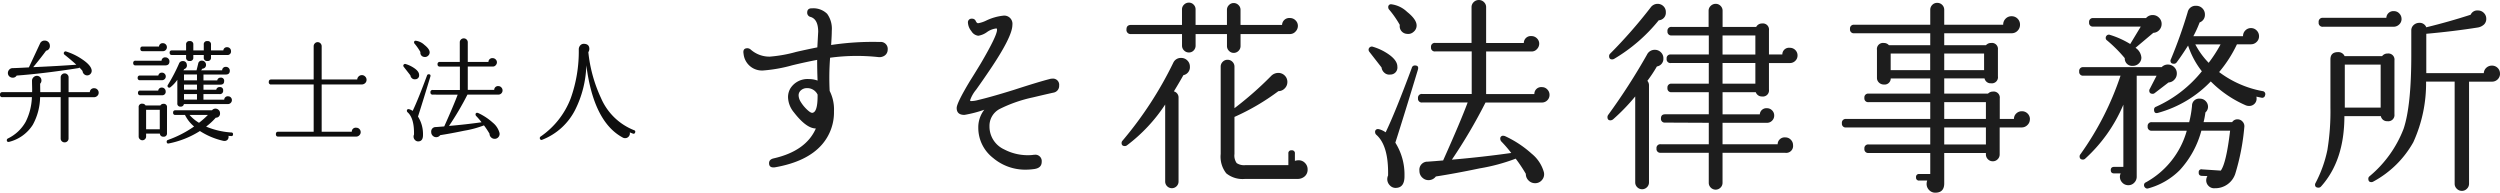
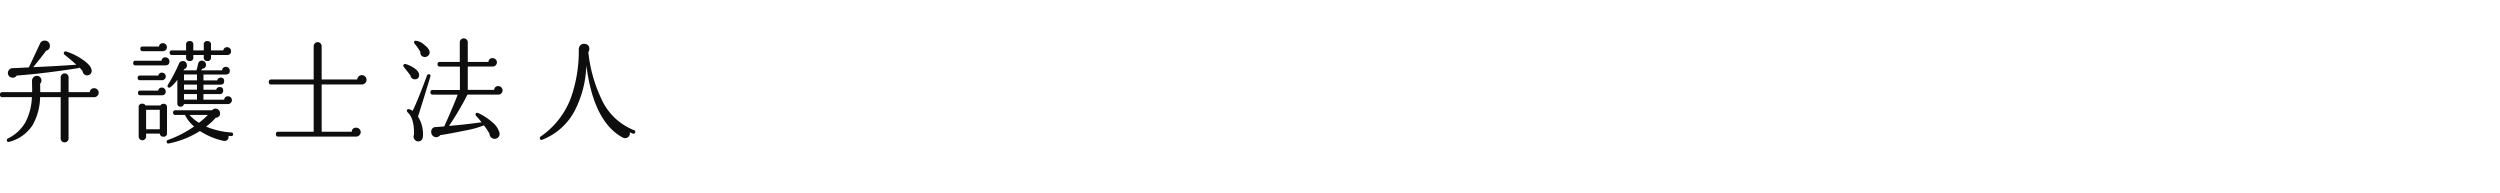
<svg xmlns="http://www.w3.org/2000/svg" width="382.5" height="29.481" viewBox="0 0 382.5 29.481">
  <g transform="translate(-61.003 -45.712)">
-     <path d="M15.028-9.537a.687.687,0,0,1-.17.544.662.662,0,0,1-.527.238.666.666,0,0,1-.476-.2.688.688,0,0,1-.221-.468,5.675,5.675,0,0,0-.476-.527.558.558,0,0,1-.17.085q-5.3.833-9.435,1.139a.676.676,0,0,1-.612.323.746.746,0,0,1-.459-.153.692.692,0,0,1-.272-.561.747.747,0,0,1,.2-.51A.677.677,0,0,1,2.89-9.86q1.088-.034,2.533-.119l1.7-3.638a.735.735,0,0,1,.731-.459.753.753,0,0,1,.68.391.838.838,0,0,1,.1.408.7.7,0,0,1-.578.748q-.714.986-1.972,2.516l1.122-.051q2.873-.136,5.474-.323-.731-.68-1.819-1.547a.274.274,0,0,1-.1-.221.274.274,0,0,1,.11-.213.232.232,0,0,1,.247-.042,9.3,9.3,0,0,1,2.5,1.224Q14.943-10.285,15.028-9.537ZM16.1-6.1a.632.632,0,0,1-.213.484.716.716,0,0,1-.5.2H11.492V.9a.563.563,0,0,1-.179.425.585.585,0,0,1-.417.17.605.605,0,0,1-.434-.17A.563.563,0,0,1,10.285.9V-5.423H7.14A9.074,9.074,0,0,1,6.018-1.19a6.012,6.012,0,0,1-3.6,2.6.321.321,0,0,1-.1.017q-.272,0-.272-.255A.284.284,0,0,1,2.21.9a6.2,6.2,0,0,0,2.72-2.55,9.024,9.024,0,0,0,.952-3.774h-4.5A.331.331,0,0,1,1-5.8q0-.391.374-.391H5.916q.017-.323,0-.867Q5.9-7.684,5.9-7.922a.726.726,0,0,1,.229-.544.729.729,0,0,1,.518-.221.7.7,0,0,1,.527.238.7.7,0,0,1,.17.459.692.692,0,0,1-.2.51q.017.952.017,1.292h3.128V-8.466a.571.571,0,0,1,.178-.417.59.59,0,0,1,.434-.179.571.571,0,0,1,.417.179.571.571,0,0,1,.179.417v2.278h3.247a.619.619,0,0,1,.68-.6.652.652,0,0,1,.476.2A.652.652,0,0,1,16.1-6.1Zm20.247-6.375a.534.534,0,0,1-.612.6H33.286v.374a.488.488,0,0,1-.561.544.481.481,0,0,1-.544-.544v-.374h-1.6v.374a.488.488,0,0,1-.561.544.481.481,0,0,1-.544-.544v-.374H27.3q-.34,0-.34-.357a.3.3,0,0,1,.34-.34h2.176v-.884a.481.481,0,0,1,.544-.544.488.488,0,0,1,.561.544v.884h1.6v-.884a.481.481,0,0,1,.544-.544.488.488,0,0,1,.561.544v.884h1.887a.531.531,0,0,1,.578-.493.577.577,0,0,1,.425.17A.577.577,0,0,1,36.346-12.478Zm.136,7.514a.571.571,0,0,1-.179.416.59.59,0,0,1-.433.179H29.138a.454.454,0,0,1-.493.391.451.451,0,0,1-.51-.51v-3.6a5.06,5.06,0,0,1-1.054,1.139.211.211,0,0,1-.153.068.255.255,0,0,1-.289-.289.226.226,0,0,1,.051-.136,25.663,25.663,0,0,0,1.7-3.247.571.571,0,0,1,.578-.391.555.555,0,0,1,.612.51.569.569,0,0,1-.391.714l-.119.187h2.006l.255-1.037a.53.53,0,0,1,.578-.442.577.577,0,0,1,.433.187.6.6,0,0,1,.179.425.554.554,0,0,1-.544.612l-.2.255h3.213a.531.531,0,0,1,.578-.527.577.577,0,0,1,.425.17.577.577,0,0,1,.17.425q0,.578-.629.578h-3.4v.9h2.108a.5.5,0,0,1,.527-.425.473.473,0,0,1,.527.544q0,.527-.561.527h-2.6v.782h1.955a.492.492,0,0,1,.527-.408.466.466,0,0,1,.527.527.488.488,0,0,1-.561.544H32.13v.85h3.179a.533.533,0,0,1,.6-.51.556.556,0,0,1,.408.17A.577.577,0,0,1,36.482-4.964Zm-9.945-8.109a.59.59,0,0,1-.178.434.571.571,0,0,1-.417.179H22.814q-.34,0-.34-.357t.34-.357H25.33a.546.546,0,0,1,.595-.51.59.59,0,0,1,.434.179A.59.59,0,0,1,26.537-13.073Zm.391,2.176q0,.612-.646.612H21.743a.316.316,0,0,1-.357-.357A.316.316,0,0,1,21.743-11h3.978a.533.533,0,0,1,.595-.51.59.59,0,0,1,.434.179A.59.59,0,0,1,26.928-10.9Zm-.561,2.3a.556.556,0,0,1-.17.408.577.577,0,0,1-.425.17H22.423a.316.316,0,0,1-.357-.357.316.316,0,0,1,.357-.357h2.805a.52.52,0,0,1,.561-.442.556.556,0,0,1,.408.17A.556.556,0,0,1,26.367-8.6ZM36.652.289a.226.226,0,0,1-.289.238,3.248,3.248,0,0,1-.408-.034.648.648,0,0,1-.11.561.59.59,0,0,1-.485.221,1.239,1.239,0,0,1-.2-.017,11.148,11.148,0,0,1-3.57-1.5,13.9,13.9,0,0,1-4.76,1.9q-.323.068-.323-.272a.252.252,0,0,1,.17-.255A16.746,16.746,0,0,0,30.7-.935,5.368,5.368,0,0,1,29.308-2.7H27.846a.316.316,0,0,1-.357-.357.316.316,0,0,1,.357-.357h5.593a.676.676,0,0,1,.527-.255.7.7,0,0,1,.485.2.632.632,0,0,1,.213.484.614.614,0,0,1-.646.7A9.686,9.686,0,0,1,32.538-.918a11.985,11.985,0,0,0,3.859.9A.241.241,0,0,1,36.652.289Zm-10.3-6.6a.526.526,0,0,1-.6.595H22.474a.316.316,0,0,1-.357-.357.316.316,0,0,1,.357-.357h2.737a.525.525,0,0,1,.561-.459.556.556,0,0,1,.408.17A.556.556,0,0,1,26.35-6.307Zm.2,6.392a.488.488,0,0,1-.561.544.487.487,0,0,1-.527-.476H23.358V.612a.537.537,0,0,1-.17.391.556.556,0,0,1-.408.17A.537.537,0,0,1,22.389,1a.537.537,0,0,1-.17-.391V-3.859A.5.5,0,0,1,22.8-4.42a.533.533,0,0,1,.476.272h2.261a.526.526,0,0,1,.459-.255.488.488,0,0,1,.561.544Zm4.59-8.075v-.9H29.155v.9Zm0,1.428v-.782H29.155v.782Zm0,1.513V-5.9H29.155v.85ZM32.81-2.7H30.005A5.965,5.965,0,0,0,31.45-1.5,12.886,12.886,0,0,0,32.81-2.7ZM25.449-.51V-3.485H23.358V-.51ZM57.086-8.075a.665.665,0,0,1-.221.51.75.75,0,0,1-.527.2h-6.12V-.136h4.607a.6.6,0,0,1,.68-.612.658.658,0,0,1,.484.2.658.658,0,0,1,.2.485.64.64,0,0,1-.212.476.681.681,0,0,1-.485.2H43.571q-.357,0-.357-.374t.357-.374h5.423V-7.361H42.5a.331.331,0,0,1-.374-.374q0-.391.374-.391h6.494v-5.083a.619.619,0,0,1,.179-.442.577.577,0,0,1,.433-.187.577.577,0,0,1,.434.187.619.619,0,0,1,.178.442v5.083h5.44a.688.688,0,0,1,.221-.468.687.687,0,0,1,.493-.2.686.686,0,0,1,.5.213A.686.686,0,0,1,57.086-8.075ZM77.894-6.46A.624.624,0,0,1,77.707-6a.624.624,0,0,1-.459.187H72.522A44.035,44.035,0,0,1,69.7-1.02q2.567-.221,4.981-.561a10.632,10.632,0,0,0-.833-.969.339.339,0,0,1-.085-.221.225.225,0,0,1,.255-.255.418.418,0,0,1,.153.034A8.886,8.886,0,0,1,76.4-1.521,3.046,3.046,0,0,1,77.418.017a.727.727,0,0,1-.145.655.725.725,0,0,1-.587.28.753.753,0,0,1-.552-.229A.753.753,0,0,1,75.9.17a12.425,12.425,0,0,0-.85-1.275,15.655,15.655,0,0,1-3.026.816q-2.023.425-3.672.68A.742.742,0,0,1,67.745.7a.721.721,0,0,1-.476-.17.757.757,0,0,1-.289-.612.677.677,0,0,1,.7-.765q.51-.034,1.292-.1,1.462-3.264,2.057-4.862H67.218a.316.316,0,0,1-.357-.357.316.316,0,0,1,.357-.357h4.148V-10.1h-3.06a.316.316,0,0,1-.357-.357.316.316,0,0,1,.357-.357h3.043v-3.009a.571.571,0,0,1,.178-.416.59.59,0,0,1,.434-.179.59.59,0,0,1,.434.179.571.571,0,0,1,.178.416v3.009h3.162a.584.584,0,0,1,.646-.578.633.633,0,0,1,.451.187.61.61,0,0,1,.2.459.643.643,0,0,1-.187.442.581.581,0,0,1-.442.2H72.573v3.57h4.046a.573.573,0,0,1,.646-.578.592.592,0,0,1,.442.2A.633.633,0,0,1,77.894-6.46ZM66.742-12.274a.676.676,0,0,1-.255.527.659.659,0,0,1-.561.17.64.64,0,0,1-.6-.748,8.162,8.162,0,0,0-.884-1.275.278.278,0,0,1-.085-.2.225.225,0,0,1,.255-.255,2.356,2.356,0,0,1,1.326.637Q66.742-12.784,66.742-12.274ZM65.127-8.823a.588.588,0,0,1-.6.663.607.607,0,0,1-.484-.144.68.68,0,0,1-.247-.451l-1.02-1.309a.293.293,0,0,1-.068-.187.251.251,0,0,1,.111-.2.269.269,0,0,1,.264-.034,4.58,4.58,0,0,1,1.258.595Q65.127-9.367,65.127-8.823Zm1.717.272q-1.105,3.655-1.887,6.1A5.011,5.011,0,0,1,65.722.323q.017.969-.663,1.02a.649.649,0,0,1-.552-.2.734.734,0,0,1-.229-.536.748.748,0,0,1,.068-.306q.051-2.482-.969-3.4a.306.306,0,0,1-.119-.238.225.225,0,0,1,.255-.255.321.321,0,0,1,.1.017,1.726,1.726,0,0,1,.527.255q.8-1.649,2.193-5.406a.257.257,0,0,1,.255-.2Q66.963-8.925,66.844-8.551ZM98.175-.017a.238.238,0,0,1-.34.17q-.221-.085-.476-.187a.712.712,0,0,1-.153.62.7.7,0,0,1-.561.264.713.713,0,0,1-.374-.1q-4.454-2.4-5.559-11.05a16.156,16.156,0,0,1-1.7,6.8,9.517,9.517,0,0,1-5.083,4.607.216.216,0,0,1-.238-.043.3.3,0,0,1-.1-.229A.266.266,0,0,1,83.725.6,12.507,12.507,0,0,0,88.332-5.27a21.389,21.389,0,0,0,1.224-7.446.906.906,0,0,1,.229-.629.705.705,0,0,1,.587-.238q.8.034.8.782a.9.9,0,0,1-.153.493,21.809,21.809,0,0,0,1.938,7.021A9.175,9.175,0,0,0,98-.374.244.244,0,0,1,98.175-.017Z" transform="translate(60 66)" fill="#0e0e0e" />
-     <path d="M27.819-18.678a1.091,1.091,0,0,1-.462.891,1.4,1.4,0,0,1-.99.231,30.524,30.524,0,0,0-7.359.1,39.74,39.74,0,0,0-.066,5.082,6.246,6.246,0,0,1,.66,3.1,7.5,7.5,0,0,1-1.848,5.115Q15.477-1.551,10.593-.693q-.924.132-.924-.627,0-.561.66-.726,4.983-1.122,6.5-4.587-1.452,0-3.366-2.475a3.776,3.776,0,0,1-.891-2.31,2.655,2.655,0,0,1,.363-1.353,3.1,3.1,0,0,1,2.838-1.419,3.788,3.788,0,0,1,1.32.231q-.066-1.551-.066-3.168-1.749.33-3.8.825a22.845,22.845,0,0,1-4.389.792,2.828,2.828,0,0,1-3.069-2.541q-.165-.858.594-.858a.806.806,0,0,1,.528.231,4.331,4.331,0,0,0,2.871,1.056,20.946,20.946,0,0,0,4.059-.726q1.584-.363,3.234-.693.132-2.409.132-2.376,0-1.914-1.155-2.277a.654.654,0,0,1-.528-.66q0-.693.759-.66a2.994,2.994,0,0,1,2.294.841,3.879,3.879,0,0,1,.709,2.591q0,.693-.1,2.178a42.724,42.724,0,0,1,7.458-.462A1.068,1.068,0,0,1,27.819-18.678ZM17.094-11.814a1.748,1.748,0,0,0-1.65-.99,1.333,1.333,0,0,0-.875.314,1,1,0,0,0-.379.809,2.017,2.017,0,0,0,.33.99,5.7,5.7,0,0,0,1.122,1.32q.495.429.726.33Q17.127-9.24,17.094-11.814ZM54.054-13.2a1.046,1.046,0,0,1-.891,1.089q-1.056.231-3.135.726a21.277,21.277,0,0,0-5,1.733,2.907,2.907,0,0,0-1.634,2.689,3.838,3.838,0,0,0,2.244,3.531,7.77,7.77,0,0,0,4.323.858,1.529,1.529,0,0,1,.3-.033.977.977,0,0,1,1.122,1.089q0,.924-1.122,1.089a9.563,9.563,0,0,1-1.353.1,7.6,7.6,0,0,1-4.95-1.782,5.839,5.839,0,0,1-2.277-4.62A4.386,4.386,0,0,1,42.6-9.5a18.444,18.444,0,0,1-3.036.792q-1.188,0-1.188-1.056,0-.759,2.046-4.158.528-.825,1.65-2.673,2.475-4.224,2.475-5.115a.322.322,0,0,0-.066-.231,3.053,3.053,0,0,0-1.468.561,3.046,3.046,0,0,1-1.336.561,1.418,1.418,0,0,1-1.056-.709A2.22,2.22,0,0,1,40.1-22.8a.554.554,0,0,1,.627-.627.574.574,0,0,1,.561.346q.165.347.363.347a4.508,4.508,0,0,0,1.287-.429,8.011,8.011,0,0,1,2.541-.726,1.254,1.254,0,0,1,1.419,1.419q0,1.782-3.465,6.9-1.023,1.518-2.079,3a5.163,5.163,0,0,0-.924,1.617.129.129,0,0,0,.1.132,4.206,4.206,0,0,0,1.122-.165q1.98-.462,5.478-1.551,3.762-1.221,5.445-1.65a1.246,1.246,0,0,1,.4-.066A.948.948,0,0,1,54.054-13.2ZM90.58-22.32a1.233,1.233,0,0,1-.357.853,1.119,1.119,0,0,1-.852.388H81.807v1.829a1.015,1.015,0,0,1-.31.744,1.015,1.015,0,0,1-.744.31.98.98,0,0,1-.713-.31,1.015,1.015,0,0,1-.31-.744V-21.08h-4.8v1.767a1.042,1.042,0,0,1-.295.744.965.965,0,0,1-.729.31,1.015,1.015,0,0,1-.744-.31,1.015,1.015,0,0,1-.31-.744V-21.08H65.067a.63.63,0,0,1-.713-.713q0-.682.713-.682h7.781v-2.387a.98.98,0,0,1,.31-.713,1.015,1.015,0,0,1,.744-.31.965.965,0,0,1,.729.31,1,1,0,0,1,.295.713v2.387h4.8V-24.8a.98.98,0,0,1,.31-.713.98.98,0,0,1,.713-.31,1.015,1.015,0,0,1,.744.31.98.98,0,0,1,.31.713v2.325h6.355a1.1,1.1,0,0,1,1.209-1.054,1.163,1.163,0,0,1,.852.356A1.163,1.163,0,0,1,90.58-22.32ZM92.068-.372A1.337,1.337,0,0,1,91.618.7a1.627,1.627,0,0,1-1.1.387H82.489A3.963,3.963,0,0,1,79.621.233a4.12,4.12,0,0,1-.853-2.96V-16.089a1.015,1.015,0,0,1,.31-.744,1.015,1.015,0,0,1,.744-.31,1.015,1.015,0,0,1,.744.31,1.015,1.015,0,0,1,.31.744v6.355a52.438,52.438,0,0,0,5.58-4.9,1.542,1.542,0,0,1,1.116-.5,1.373,1.373,0,0,1,1.007.418,1.351,1.351,0,0,1,.388,1.069,1.343,1.343,0,0,1-.434.915,1.3,1.3,0,0,1-.93.387A34.783,34.783,0,0,1,80.877-8.4v5.673a1.963,1.963,0,0,0,.341,1.395,2.056,2.056,0,0,0,1.333.31h6.572V-2.79a.438.438,0,0,1,.5-.5.438.438,0,0,1,.5.5v1.116a1.755,1.755,0,0,1,.558-.093,1.323,1.323,0,0,1,.992.418A1.364,1.364,0,0,1,92.068-.372ZM74.057-16.089a1.235,1.235,0,0,1-.992,1.3q-.682,1.209-1.457,2.48a.968.968,0,0,1,.713.992v12.8a1.023,1.023,0,1,1-2.046,0v-11.78a24.886,24.886,0,0,1-5.828,6.231.534.534,0,0,1-.341.124q-.5,0-.5-.465a.507.507,0,0,1,.155-.372,56.972,56.972,0,0,0,7.75-11.9,1.258,1.258,0,0,1,1.209-.744,1.286,1.286,0,0,1,.945.387A1.286,1.286,0,0,1,74.057-16.089Zm55.025,4.309a1.138,1.138,0,0,1-.341.837,1.138,1.138,0,0,1-.837.341h-8.618A80.3,80.3,0,0,1,114.14-1.86q4.681-.4,9.083-1.023A19.389,19.389,0,0,0,121.7-4.65a.617.617,0,0,1-.155-.4.411.411,0,0,1,.465-.465.762.762,0,0,1,.279.062,16.2,16.2,0,0,1,4.061,2.681,5.554,5.554,0,0,1,1.86,2.806,1.326,1.326,0,0,1-.264,1.194,1.321,1.321,0,0,1-1.07.512,1.373,1.373,0,0,1-1.007-.419A1.373,1.373,0,0,1,125.455.31a22.66,22.66,0,0,0-1.55-2.325,28.547,28.547,0,0,1-5.518,1.488q-3.689.775-6.7,1.24a1.352,1.352,0,0,1-1.116.558,1.315,1.315,0,0,1-.868-.31,1.38,1.38,0,0,1-.527-1.116,1.235,1.235,0,0,1,1.271-1.4q.93-.062,2.356-.186,2.666-5.952,3.751-8.866h-6.944a.575.575,0,0,1-.651-.651.575.575,0,0,1,.651-.651h7.564v-6.51H111.6a.575.575,0,0,1-.651-.651.575.575,0,0,1,.651-.651h5.549V-25.2a1.041,1.041,0,0,1,.326-.759,1.076,1.076,0,0,1,.79-.326,1.076,1.076,0,0,1,.79.326,1.041,1.041,0,0,1,.326.759v5.487h5.766a1.064,1.064,0,0,1,1.178-1.054,1.154,1.154,0,0,1,.822.341,1.113,1.113,0,0,1,.356.837,1.173,1.173,0,0,1-.341.806,1.059,1.059,0,0,1-.806.372h-6.975v6.51h7.378a1.044,1.044,0,0,1,1.178-1.054,1.079,1.079,0,0,1,.806.356A1.154,1.154,0,0,1,129.082-11.78Zm-20.336-10.6a1.232,1.232,0,0,1-.465.961,1.2,1.2,0,0,1-1.023.31,1.167,1.167,0,0,1-1.085-1.364,14.882,14.882,0,0,0-1.612-2.325.507.507,0,0,1-.155-.372.411.411,0,0,1,.465-.465,4.3,4.3,0,0,1,2.418,1.163Q108.746-23.312,108.746-22.382ZM105.8-16.089a1.071,1.071,0,0,1-1.085,1.209,1.107,1.107,0,0,1-.884-.264,1.239,1.239,0,0,1-.449-.821l-1.86-2.387a.534.534,0,0,1-.124-.341.458.458,0,0,1,.2-.372.49.49,0,0,1,.48-.062,8.351,8.351,0,0,1,2.294,1.085Q105.8-17.081,105.8-16.089Zm3.131.5q-2.015,6.665-3.441,11.129a9.138,9.138,0,0,1,1.4,5.053q.031,1.767-1.209,1.86a1.184,1.184,0,0,1-1.007-.357,1.338,1.338,0,0,1-.419-.977,1.364,1.364,0,0,1,.124-.558q.093-4.526-1.767-6.2a.558.558,0,0,1-.217-.434.411.411,0,0,1,.465-.465.585.585,0,0,1,.186.031,3.147,3.147,0,0,1,.961.465q1.457-3.007,4-9.858a.469.469,0,0,1,.465-.372Q109.149-16.275,108.932-15.593Zm58.094-2.2a1.1,1.1,0,0,1-.341.806,1.138,1.138,0,0,1-.837.341h-3.193v4.061a.932.932,0,0,1-1.054,1.054.976.976,0,0,1-.961-.651h-5.084V-8.8h5.7a1,1,0,0,1,1.085-.93,1.076,1.076,0,0,1,.79.326,1.076,1.076,0,0,1,.326.79,1.076,1.076,0,0,1-.326.791,1.076,1.076,0,0,1-.79.326h-6.789v3.286h8.432a1.064,1.064,0,0,1,1.178-1.054,1.113,1.113,0,0,1,.837.357,1.154,1.154,0,0,1,.341.821,1.055,1.055,0,0,1-1.209,1.178h-9.579V1.674a1.015,1.015,0,0,1-.31.744,1.048,1.048,0,0,1-1.488,0,1.015,1.015,0,0,1-.31-.744V-2.914H146.1a.575.575,0,0,1-.651-.651.575.575,0,0,1,.651-.651h7.347V-7.5l-6.665-.031a.575.575,0,0,1-.651-.651q0-.62.651-.62h6.665v-3.379h-5.673a.575.575,0,0,1-.651-.651.575.575,0,0,1,.651-.651h5.673v-3.162h-5.8A.575.575,0,0,1,147-17.3a.575.575,0,0,1,.651-.651h5.8v-2.914h-5.673a.575.575,0,0,1-.651-.651.575.575,0,0,1,.651-.651h5.642v-2.48a.991.991,0,0,1,.326-.744,1.067,1.067,0,0,1,.759-.31,1.015,1.015,0,0,1,.744.31,1.015,1.015,0,0,1,.31.744v2.48H160.7a.986.986,0,0,1,.9-.527.932.932,0,0,1,1.054,1.054v3.689H164.7a1.017,1.017,0,0,1,1.147-1.023,1.138,1.138,0,0,1,.837.341A1.138,1.138,0,0,1,167.026-17.794Zm-20.15-6.634a1.151,1.151,0,0,1-1.085,1.24,25.33,25.33,0,0,1-6.758,5.859.667.667,0,0,1-.372.124q-.465,0-.465-.5a.534.534,0,0,1,.124-.341,75.425,75.425,0,0,0,6.231-7.1,1.3,1.3,0,0,1,1.054-.558,1.252,1.252,0,0,1,.9.356A1.211,1.211,0,0,1,146.876-24.428ZM146.5-17.36a1.172,1.172,0,0,1-.992,1.24,21.27,21.27,0,0,1-1.457,2.2,1.028,1.028,0,0,1,.248.651V1.612a1.015,1.015,0,0,1-.31.744,1.048,1.048,0,0,1-1.488,0,1.015,1.015,0,0,1-.31-.744V-11.532a30.3,30.3,0,0,1-3.317,3.441.731.731,0,0,1-.465.217q-.465,0-.465-.5a.6.6,0,0,1,.093-.31,94.32,94.32,0,0,0,5.952-9.238,1.3,1.3,0,0,1,1.209-.744,1.277,1.277,0,0,1,.914.372A1.236,1.236,0,0,1,146.5-17.36Zm14.074-.589v-2.914h-5.022v2.914Zm0,4.464v-3.162h-5.022v3.162Zm42,5.456a1.19,1.19,0,0,1-.372.868,1.225,1.225,0,0,1-.9.372h-3.348v4.123a1.015,1.015,0,0,1-.31.744,1.015,1.015,0,0,1-.744.31,1.015,1.015,0,0,1-.744-.31,1.015,1.015,0,0,1-.31-.744v-.217H189.47v4.65q0,1.426-1.364,1.426a1.262,1.262,0,0,1-.945-.4,1.3,1.3,0,0,1-.387-.93,1.489,1.489,0,0,1,.093-.527h-1.209a.438.438,0,0,1-.5-.5.438.438,0,0,1,.5-.5h1.674V-2.883h-9.424a.575.575,0,0,1-.651-.651.575.575,0,0,1,.651-.651h9.424v-2.6H174.466a.575.575,0,0,1-.651-.651.575.575,0,0,1,.651-.651h12.865v-2.573h-9.424a.575.575,0,0,1-.651-.651.575.575,0,0,1,.651-.651h9.424v-2.325h-6.045a.936.936,0,0,1-1.054.93,1.042,1.042,0,0,1-.744-.294.965.965,0,0,1-.31-.729v-4.278a.932.932,0,0,1,1.054-1.054,1,1,0,0,1,.775.341h6.324V-21.2H175.706a.575.575,0,0,1-.651-.651.575.575,0,0,1,.651-.651h11.625v-2.263a1.052,1.052,0,0,1,.31-.775,1.015,1.015,0,0,1,.744-.31,1.051,1.051,0,0,1,.775.31,1.051,1.051,0,0,1,.31.775v2.263h9.021a1.262,1.262,0,0,1,.372-.93,1.225,1.225,0,0,1,.9-.372,1.262,1.262,0,0,1,.93.372,1.262,1.262,0,0,1,.372.93,1.277,1.277,0,0,1-.372.915,1.236,1.236,0,0,1-.93.387H189.47v1.829h6.386a1,1,0,0,1,.775-.341.918.918,0,0,1,1.054,1.023V-14.6a.932.932,0,0,1-1.054,1.054.943.943,0,0,1-.992-.744H189.47v2.325h6.7a1.015,1.015,0,0,1,.744-.31.932.932,0,0,1,1.054,1.054v3.131h2.17a1.113,1.113,0,0,1,.356-.837,1.19,1.19,0,0,1,.852-.341,1.2,1.2,0,0,1,.884.357A1.2,1.2,0,0,1,202.583-8.029Zm-7.006-7.533V-18.1H189.47v2.542Zm.279,7.471v-2.573H189.47v2.573Zm-8.525-7.471V-18.1h-6.045v2.542Zm8.525,11.377v-2.6H189.47v2.6Zm42.718-7.564a.446.446,0,0,1-.589.4q-.341-.062-.744-.155a1.576,1.576,0,0,1,.031.31,1.076,1.076,0,0,1-.326.79,1.114,1.114,0,0,1-.822.326,1.4,1.4,0,0,1-.5-.093,17.146,17.146,0,0,1-5.363-3.658,17.668,17.668,0,0,1-8.06,4.805q-.62.186-.62-.5a.439.439,0,0,1,.31-.434,18.961,18.961,0,0,0,7.006-5.425,12.861,12.861,0,0,1-2.108-3.937q-1.023,1.612-1.767,2.6a.5.5,0,0,1-.4.186q-.527,0-.527-.465a.382.382,0,0,1,.062-.217,72.863,72.863,0,0,0,2.573-7.223,1.229,1.229,0,0,1,1.3-.961,1.286,1.286,0,0,1,.946.387,1.286,1.286,0,0,1,.387.946,1.217,1.217,0,0,1-.806,1.209,17.7,17.7,0,0,1-.961,2.108h7.6a1.2,1.2,0,0,1,.356-.883,1.163,1.163,0,0,1,.853-.357,1.174,1.174,0,0,1,.883.372,1.215,1.215,0,0,1,.356.868,1.174,1.174,0,0,1-.372.883,1.215,1.215,0,0,1-.868.357h-2.139a19.3,19.3,0,0,1-2.728,4.247,15.833,15.833,0,0,0,6.634,2.914A.46.46,0,0,1,238.574-11.749ZM222.733-22.63a1.362,1.362,0,0,1-.357.93,1.265,1.265,0,0,1-.914.434l-2.728,2.294a1.962,1.962,0,0,1,.9,1.488,1.2,1.2,0,0,1-.387.9,1.277,1.277,0,0,1-.914.372,1.123,1.123,0,0,1-1.24-1.178,21.2,21.2,0,0,0-2.728-2.728.417.417,0,0,1-.186-.372.485.485,0,0,1,.2-.4.44.44,0,0,1,.449-.062,13.39,13.39,0,0,1,3.1,1.4l1.612-2.666h-7.254a.575.575,0,0,1-.651-.651.575.575,0,0,1,.651-.651h8.06a1.3,1.3,0,0,1,1.023-.465,1.312,1.312,0,0,1,.961.4A1.312,1.312,0,0,1,222.733-22.63ZM235.381-6.82A34.353,34.353,0,0,1,233.986.341a3.223,3.223,0,0,1-3.131,2.17,1.164,1.164,0,0,1-.93-.341,1.19,1.19,0,0,1-.372-.868,1.246,1.246,0,0,1,.186-.651L228.871.62q-.5-.031-.465-.558a.412.412,0,0,1,.527-.434l2.852.186q.837-1.147,1.426-6.107h-4.4a14.366,14.366,0,0,1-3.286,6.014,10.844,10.844,0,0,1-4.867,2.821.446.446,0,0,1-.434-.109.514.514,0,0,1-.186-.388.439.439,0,0,1,.279-.434,13,13,0,0,0,6.262-7.9h-5.332a.575.575,0,0,1-.651-.651.575.575,0,0,1,.651-.651h5.7a16.5,16.5,0,0,0,.434-2.5,1.077,1.077,0,0,1,1.209-1.1,1.174,1.174,0,0,1,.883.372,1.215,1.215,0,0,1,.357.868,1.148,1.148,0,0,1-.4.868A12.549,12.549,0,0,1,229.15-7.6h4.371a.949.949,0,0,1,.806-.434,1.031,1.031,0,0,1,.791.357A1.019,1.019,0,0,1,235.381-6.82Zm-10.323-8.215a1.33,1.33,0,0,1-.372.93,1.288,1.288,0,0,1-.9.434l-2.139,1.643a.453.453,0,0,1-.279.093q-.527,0-.527-.5a.382.382,0,0,1,.062-.217l1.054-2.046H218.92V.744a1.277,1.277,0,0,1-.372.914,1.2,1.2,0,0,1-.9.388,1.236,1.236,0,0,1-.93-.388,1.277,1.277,0,0,1-.372-.914,1.1,1.1,0,0,1,.124-.5h-.992q-.527,0-.527-.5t.527-.5h1.4v-9.517a23.435,23.435,0,0,1-5.859,8.277.5.5,0,0,1-.31.124q-.527,0-.527-.5a.5.5,0,0,1,.124-.31,45.059,45.059,0,0,0,6.138-12.028h-5.673a.575.575,0,0,1-.651-.651.575.575,0,0,1,.651-.651h11.966a1.277,1.277,0,0,1,.93-.4,1.348,1.348,0,0,1,.992.4A1.312,1.312,0,0,1,225.058-15.035Zm6.7-4.464h-3.875a12.041,12.041,0,0,0,2.046,2.821A21,21,0,0,0,231.754-19.5Zm27.683-3.906a1.126,1.126,0,0,1-.372.868,1.207,1.207,0,0,1-.837.341H247.44a.6.6,0,0,1-.682-.682.6.6,0,0,1,.682-.682h9.672a1.075,1.075,0,0,1,1.178-1.023,1.079,1.079,0,0,1,.806.357A1.154,1.154,0,0,1,259.437-23.405Zm15.066,8.37a1.2,1.2,0,0,1-.357.884,1.2,1.2,0,0,1-.883.356h-3.5V1.829a1.041,1.041,0,0,1-.326.76,1.041,1.041,0,0,1-.76.325,1.076,1.076,0,0,1-.79-.325,1.041,1.041,0,0,1-.326-.76V-13.8h-4.371a21.718,21.718,0,0,1-1.953,9.269,15.389,15.389,0,0,1-6.107,6.014.6.6,0,0,1-.31.093q-.465,0-.465-.5a.448.448,0,0,1,.155-.372,17.711,17.711,0,0,0,5.239-7.285q1.178-3.5,1.178-11.253v-3.782a1.078,1.078,0,0,1,.372-.852,1.277,1.277,0,0,1,.868-.326,1.076,1.076,0,0,1,1.054.682q3.441-.837,6.789-1.922a1.092,1.092,0,0,1,1.116-.651,1.225,1.225,0,0,1,.9.372,1.225,1.225,0,0,1,.372.9,1.176,1.176,0,0,1-.341.868,1.829,1.829,0,0,1-.961.465q-3.72.589-7.874.961V-15.1h8.8a1.169,1.169,0,0,1,.387-.821,1.221,1.221,0,0,1,.853-.326,1.2,1.2,0,0,1,.883.356A1.163,1.163,0,0,1,274.5-15.035ZM258.352-8.8a.946.946,0,0,1-1.085,1.054.949.949,0,0,1-.992-.775h-5.58q0,6.789-3.565,10.757a.5.5,0,0,1-.4.186q-.527,0-.527-.465a.5.5,0,0,1,.062-.217,19.019,19.019,0,0,0,1.829-5.084,36.44,36.44,0,0,0,.465-6.479V-17.2q0-1.116,1.178-1.116a1.037,1.037,0,0,1,.992.62h5.735a1,1,0,0,1,.837-.4.932.932,0,0,1,1.054,1.054Zm-2.108-1.023V-16.4h-5.487v6.572Z" transform="translate(169 72)" fill="#1d1d1d" />
+     <path d="M15.028-9.537a.687.687,0,0,1-.17.544.662.662,0,0,1-.527.238.666.666,0,0,1-.476-.2.688.688,0,0,1-.221-.468,5.675,5.675,0,0,0-.476-.527.558.558,0,0,1-.17.085q-5.3.833-9.435,1.139a.676.676,0,0,1-.612.323.746.746,0,0,1-.459-.153.692.692,0,0,1-.272-.561.747.747,0,0,1,.2-.51A.677.677,0,0,1,2.89-9.86q1.088-.034,2.533-.119l1.7-3.638a.735.735,0,0,1,.731-.459.753.753,0,0,1,.68.391.838.838,0,0,1,.1.408.7.7,0,0,1-.578.748q-.714.986-1.972,2.516l1.122-.051q2.873-.136,5.474-.323-.731-.68-1.819-1.547a.274.274,0,0,1-.1-.221.274.274,0,0,1,.11-.213.232.232,0,0,1,.247-.042,9.3,9.3,0,0,1,2.5,1.224Q14.943-10.285,15.028-9.537ZM16.1-6.1a.632.632,0,0,1-.213.484.716.716,0,0,1-.5.2H11.492V.9a.563.563,0,0,1-.179.425.585.585,0,0,1-.417.17.605.605,0,0,1-.434-.17A.563.563,0,0,1,10.285.9V-5.423H7.14A9.074,9.074,0,0,1,6.018-1.19a6.012,6.012,0,0,1-3.6,2.6.321.321,0,0,1-.1.017q-.272,0-.272-.255A.284.284,0,0,1,2.21.9a6.2,6.2,0,0,0,2.72-2.55,9.024,9.024,0,0,0,.952-3.774h-4.5A.331.331,0,0,1,1-5.8q0-.391.374-.391H5.916q.017-.323,0-.867Q5.9-7.684,5.9-7.922a.726.726,0,0,1,.229-.544.729.729,0,0,1,.518-.221.7.7,0,0,1,.527.238.7.7,0,0,1,.17.459.692.692,0,0,1-.2.51q.017.952.017,1.292h3.128V-8.466a.571.571,0,0,1,.178-.417.59.59,0,0,1,.434-.179.571.571,0,0,1,.417.179.571.571,0,0,1,.179.417v2.278h3.247a.619.619,0,0,1,.68-.6.652.652,0,0,1,.476.2A.652.652,0,0,1,16.1-6.1Zm20.247-6.375a.534.534,0,0,1-.612.6H33.286v.374a.488.488,0,0,1-.561.544.481.481,0,0,1-.544-.544v-.374h-1.6v.374a.488.488,0,0,1-.561.544.481.481,0,0,1-.544-.544v-.374H27.3q-.34,0-.34-.357a.3.3,0,0,1,.34-.34h2.176v-.884a.481.481,0,0,1,.544-.544.488.488,0,0,1,.561.544v.884h1.6v-.884a.481.481,0,0,1,.544-.544.488.488,0,0,1,.561.544v.884h1.887a.531.531,0,0,1,.578-.493.577.577,0,0,1,.425.17A.577.577,0,0,1,36.346-12.478Zm.136,7.514a.571.571,0,0,1-.179.416.59.59,0,0,1-.433.179H29.138a.454.454,0,0,1-.493.391.451.451,0,0,1-.51-.51v-3.6a5.06,5.06,0,0,1-1.054,1.139.211.211,0,0,1-.153.068.255.255,0,0,1-.289-.289.226.226,0,0,1,.051-.136,25.663,25.663,0,0,0,1.7-3.247.571.571,0,0,1,.578-.391.555.555,0,0,1,.612.51.569.569,0,0,1-.391.714l-.119.187h2.006l.255-1.037a.53.53,0,0,1,.578-.442.577.577,0,0,1,.433.187.6.6,0,0,1,.179.425.554.554,0,0,1-.544.612l-.2.255h3.213a.531.531,0,0,1,.578-.527.577.577,0,0,1,.425.17.577.577,0,0,1,.17.425q0,.578-.629.578h-3.4v.9h2.108a.5.5,0,0,1,.527-.425.473.473,0,0,1,.527.544q0,.527-.561.527h-2.6v.782h1.955a.492.492,0,0,1,.527-.408.466.466,0,0,1,.527.527.488.488,0,0,1-.561.544H32.13v.85h3.179a.533.533,0,0,1,.6-.51.556.556,0,0,1,.408.17A.577.577,0,0,1,36.482-4.964Zm-9.945-8.109a.59.59,0,0,1-.178.434.571.571,0,0,1-.417.179H22.814q-.34,0-.34-.357t.34-.357H25.33a.546.546,0,0,1,.595-.51.59.59,0,0,1,.434.179A.59.59,0,0,1,26.537-13.073Zm.391,2.176q0,.612-.646.612H21.743a.316.316,0,0,1-.357-.357A.316.316,0,0,1,21.743-11h3.978a.533.533,0,0,1,.595-.51.59.59,0,0,1,.434.179A.59.59,0,0,1,26.928-10.9Zm-.561,2.3a.556.556,0,0,1-.17.408.577.577,0,0,1-.425.17H22.423a.316.316,0,0,1-.357-.357.316.316,0,0,1,.357-.357h2.805a.52.52,0,0,1,.561-.442.556.556,0,0,1,.408.17A.556.556,0,0,1,26.367-8.6ZM36.652.289a.226.226,0,0,1-.289.238,3.248,3.248,0,0,1-.408-.034.648.648,0,0,1-.11.561.59.59,0,0,1-.485.221,1.239,1.239,0,0,1-.2-.017,11.148,11.148,0,0,1-3.57-1.5,13.9,13.9,0,0,1-4.76,1.9q-.323.068-.323-.272a.252.252,0,0,1,.17-.255A16.746,16.746,0,0,0,30.7-.935,5.368,5.368,0,0,1,29.308-2.7H27.846a.316.316,0,0,1-.357-.357.316.316,0,0,1,.357-.357h5.593a.676.676,0,0,1,.527-.255.7.7,0,0,1,.485.2.632.632,0,0,1,.213.484.614.614,0,0,1-.646.7A9.686,9.686,0,0,1,32.538-.918a11.985,11.985,0,0,0,3.859.9A.241.241,0,0,1,36.652.289Zm-10.3-6.6a.526.526,0,0,1-.6.595H22.474a.316.316,0,0,1-.357-.357.316.316,0,0,1,.357-.357h2.737a.525.525,0,0,1,.561-.459.556.556,0,0,1,.408.17A.556.556,0,0,1,26.35-6.307Zm.2,6.392a.488.488,0,0,1-.561.544.487.487,0,0,1-.527-.476H23.358V.612a.537.537,0,0,1-.17.391.556.556,0,0,1-.408.17A.537.537,0,0,1,22.389,1a.537.537,0,0,1-.17-.391V-3.859A.5.5,0,0,1,22.8-4.42a.533.533,0,0,1,.476.272h2.261a.526.526,0,0,1,.459-.255.488.488,0,0,1,.561.544Zm4.59-8.075v-.9H29.155v.9Zm0,1.428v-.782H29.155v.782Zm0,1.513V-5.9H29.155v.85ZM32.81-2.7H30.005A5.965,5.965,0,0,0,31.45-1.5,12.886,12.886,0,0,0,32.81-2.7ZM25.449-.51V-3.485H23.358V-.51ZM57.086-8.075a.665.665,0,0,1-.221.51.75.75,0,0,1-.527.2h-6.12V-.136h4.607a.6.6,0,0,1,.68-.612.658.658,0,0,1,.484.2.658.658,0,0,1,.2.485.64.64,0,0,1-.212.476.681.681,0,0,1-.485.2H43.571q-.357,0-.357-.374t.357-.374h5.423V-7.361H42.5a.331.331,0,0,1-.374-.374q0-.391.374-.391h6.494v-5.083a.619.619,0,0,1,.179-.442.577.577,0,0,1,.433-.187.577.577,0,0,1,.434.187.619.619,0,0,1,.178.442v5.083h5.44a.688.688,0,0,1,.221-.468.687.687,0,0,1,.493-.2.686.686,0,0,1,.5.213A.686.686,0,0,1,57.086-8.075ZM77.894-6.46A.624.624,0,0,1,77.707-6a.624.624,0,0,1-.459.187H72.522A44.035,44.035,0,0,1,69.7-1.02q2.567-.221,4.981-.561a10.632,10.632,0,0,0-.833-.969.339.339,0,0,1-.085-.221.225.225,0,0,1,.255-.255.418.418,0,0,1,.153.034A8.886,8.886,0,0,1,76.4-1.521,3.046,3.046,0,0,1,77.418.017a.727.727,0,0,1-.145.655.725.725,0,0,1-.587.28.753.753,0,0,1-.552-.229A.753.753,0,0,1,75.9.17a12.425,12.425,0,0,0-.85-1.275,15.655,15.655,0,0,1-3.026.816q-2.023.425-3.672.68A.742.742,0,0,1,67.745.7a.721.721,0,0,1-.476-.17.757.757,0,0,1-.289-.612.677.677,0,0,1,.7-.765q.51-.034,1.292-.1,1.462-3.264,2.057-4.862H67.218a.316.316,0,0,1-.357-.357.316.316,0,0,1,.357-.357h4.148V-10.1h-3.06a.316.316,0,0,1-.357-.357.316.316,0,0,1,.357-.357h3.043v-3.009a.571.571,0,0,1,.178-.416.59.59,0,0,1,.434-.179.59.59,0,0,1,.434.179.571.571,0,0,1,.178.416v3.009h3.162a.584.584,0,0,1,.646-.578.633.633,0,0,1,.451.187.61.61,0,0,1,.2.459.643.643,0,0,1-.187.442.581.581,0,0,1-.442.2H72.573v3.57h4.046a.573.573,0,0,1,.646-.578.592.592,0,0,1,.442.2A.633.633,0,0,1,77.894-6.46M66.742-12.274a.676.676,0,0,1-.255.527.659.659,0,0,1-.561.17.64.64,0,0,1-.6-.748,8.162,8.162,0,0,0-.884-1.275.278.278,0,0,1-.085-.2.225.225,0,0,1,.255-.255,2.356,2.356,0,0,1,1.326.637Q66.742-12.784,66.742-12.274ZM65.127-8.823a.588.588,0,0,1-.6.663.607.607,0,0,1-.484-.144.68.68,0,0,1-.247-.451l-1.02-1.309a.293.293,0,0,1-.068-.187.251.251,0,0,1,.111-.2.269.269,0,0,1,.264-.034,4.58,4.58,0,0,1,1.258.595Q65.127-9.367,65.127-8.823Zm1.717.272q-1.105,3.655-1.887,6.1A5.011,5.011,0,0,1,65.722.323q.017.969-.663,1.02a.649.649,0,0,1-.552-.2.734.734,0,0,1-.229-.536.748.748,0,0,1,.068-.306q.051-2.482-.969-3.4a.306.306,0,0,1-.119-.238.225.225,0,0,1,.255-.255.321.321,0,0,1,.1.017,1.726,1.726,0,0,1,.527.255q.8-1.649,2.193-5.406a.257.257,0,0,1,.255-.2Q66.963-8.925,66.844-8.551ZM98.175-.017a.238.238,0,0,1-.34.17q-.221-.085-.476-.187a.712.712,0,0,1-.153.62.7.7,0,0,1-.561.264.713.713,0,0,1-.374-.1q-4.454-2.4-5.559-11.05a16.156,16.156,0,0,1-1.7,6.8,9.517,9.517,0,0,1-5.083,4.607.216.216,0,0,1-.238-.043.3.3,0,0,1-.1-.229A.266.266,0,0,1,83.725.6,12.507,12.507,0,0,0,88.332-5.27a21.389,21.389,0,0,0,1.224-7.446.906.906,0,0,1,.229-.629.705.705,0,0,1,.587-.238q.8.034.8.782a.9.9,0,0,1-.153.493,21.809,21.809,0,0,0,1.938,7.021A9.175,9.175,0,0,0,98-.374.244.244,0,0,1,98.175-.017Z" transform="translate(60 66)" fill="#0e0e0e" />
  </g>
</svg>